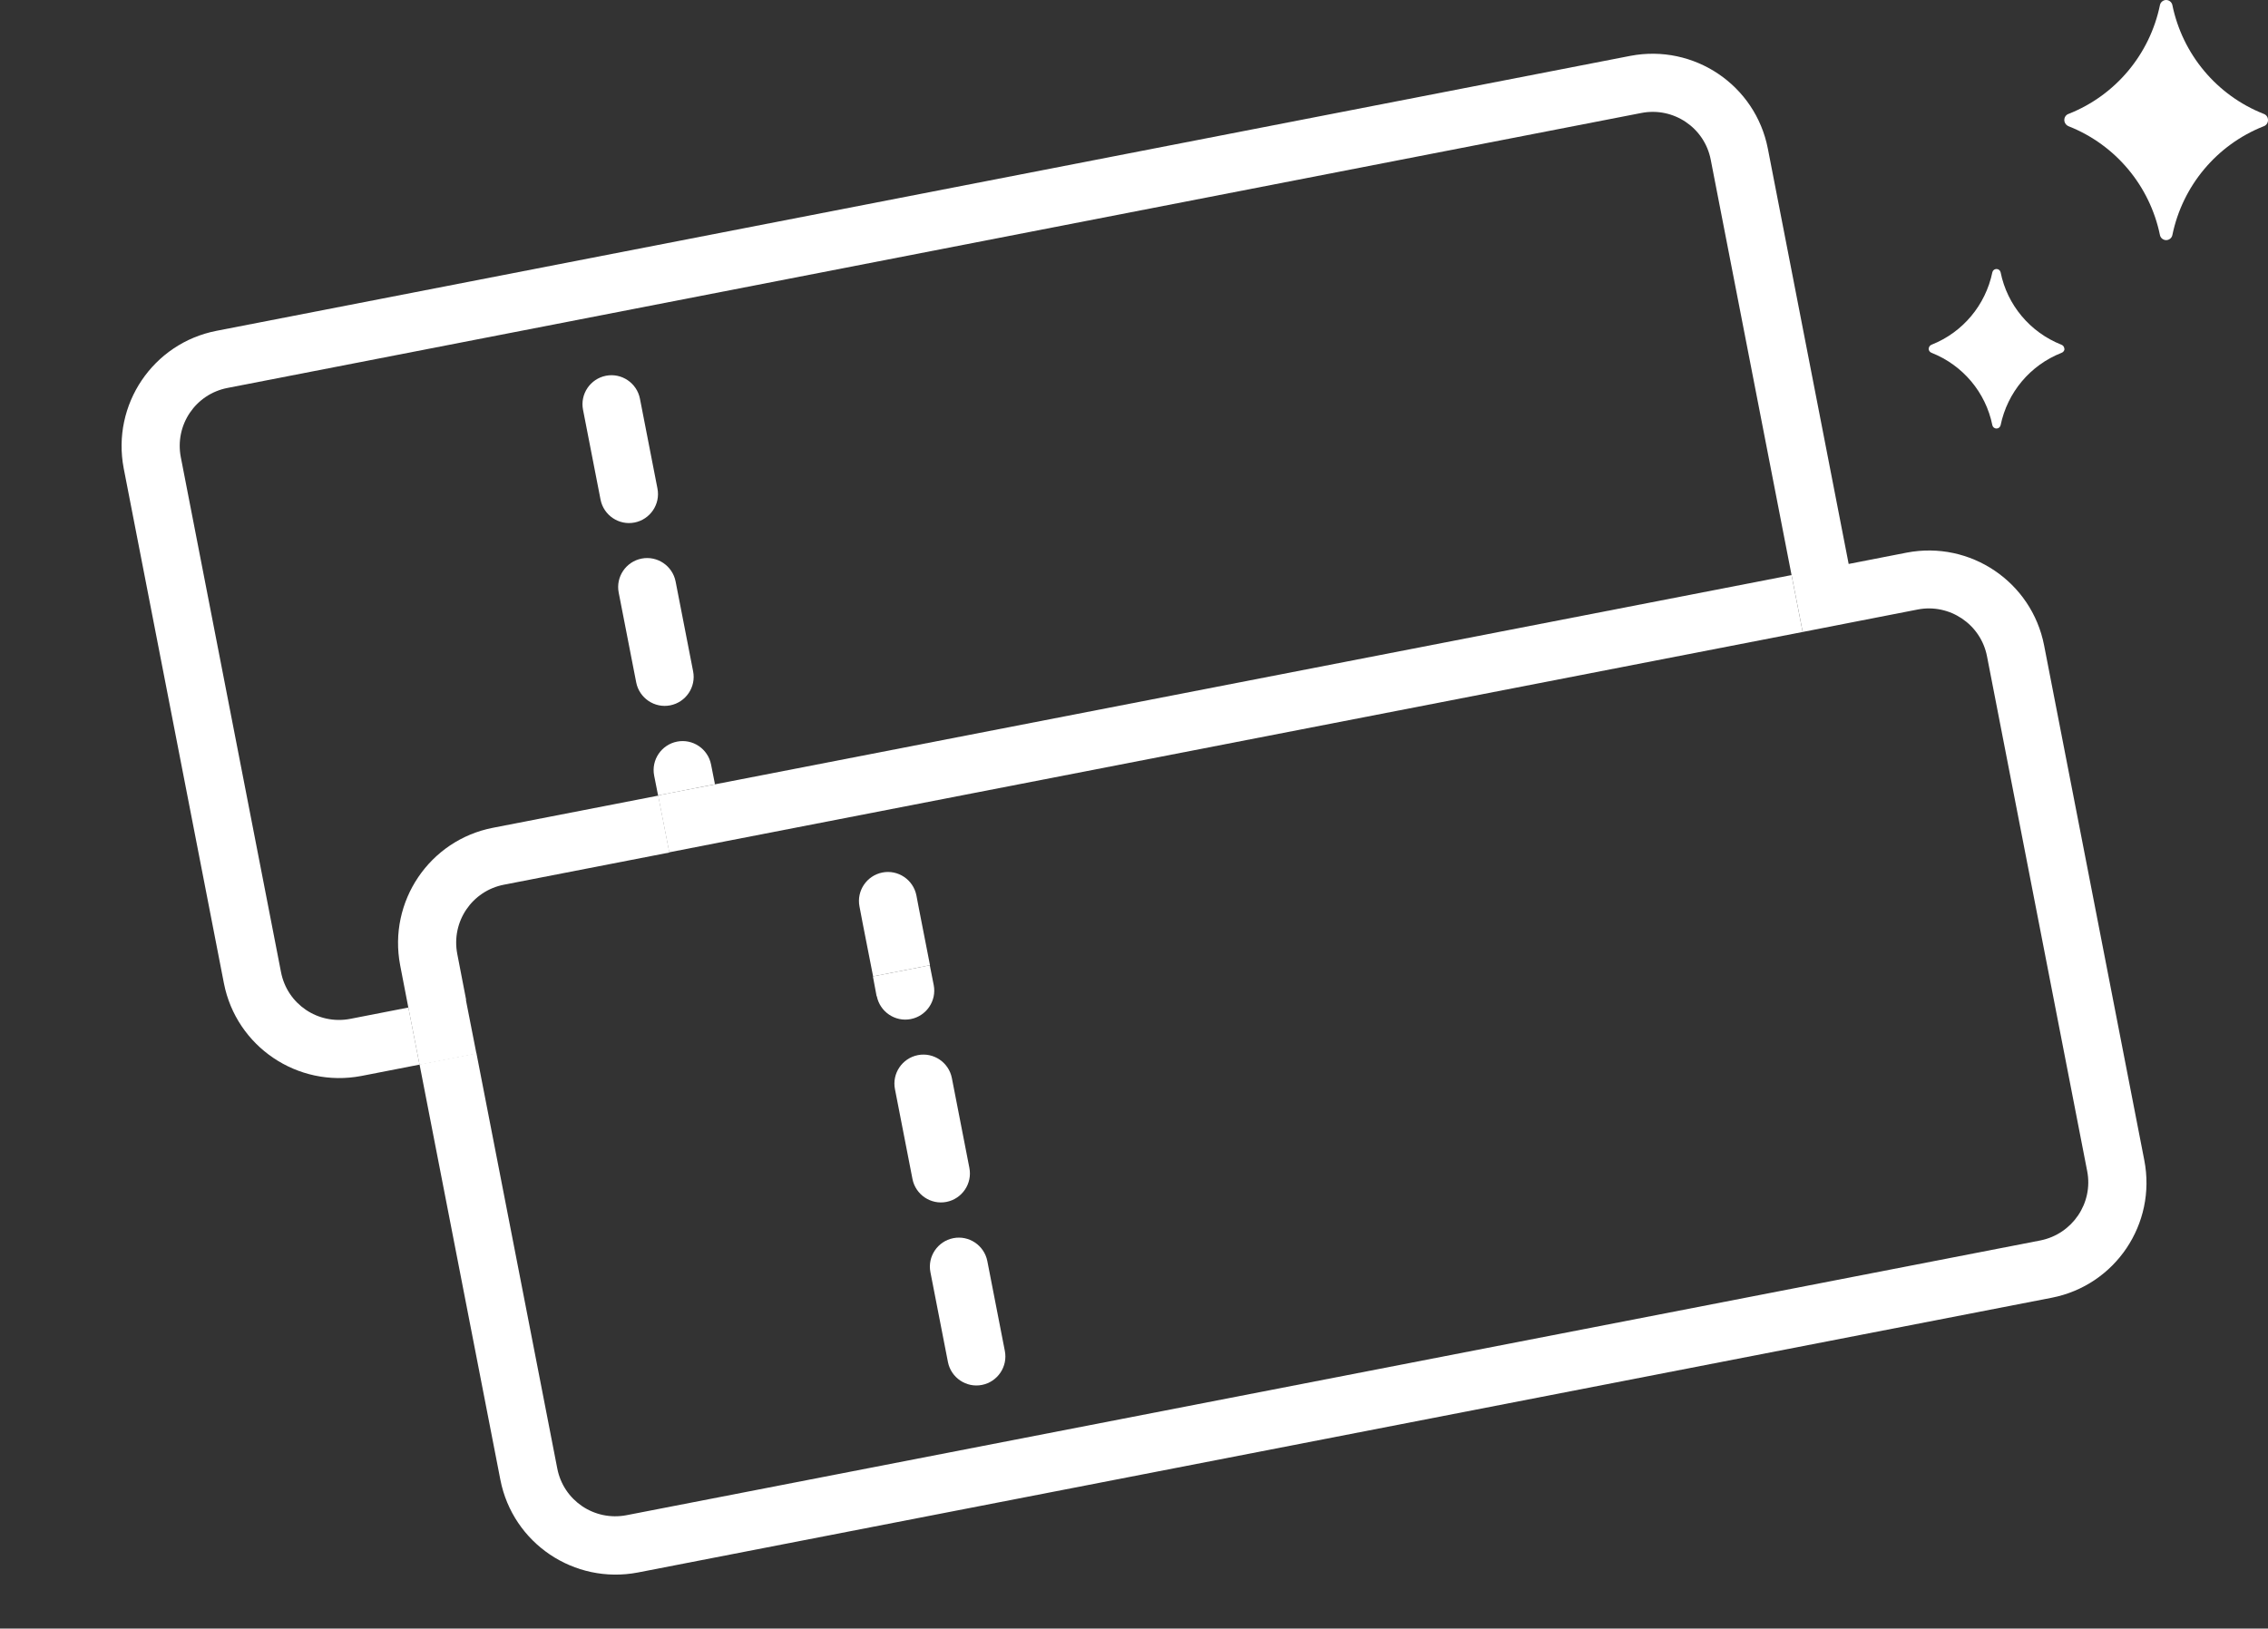
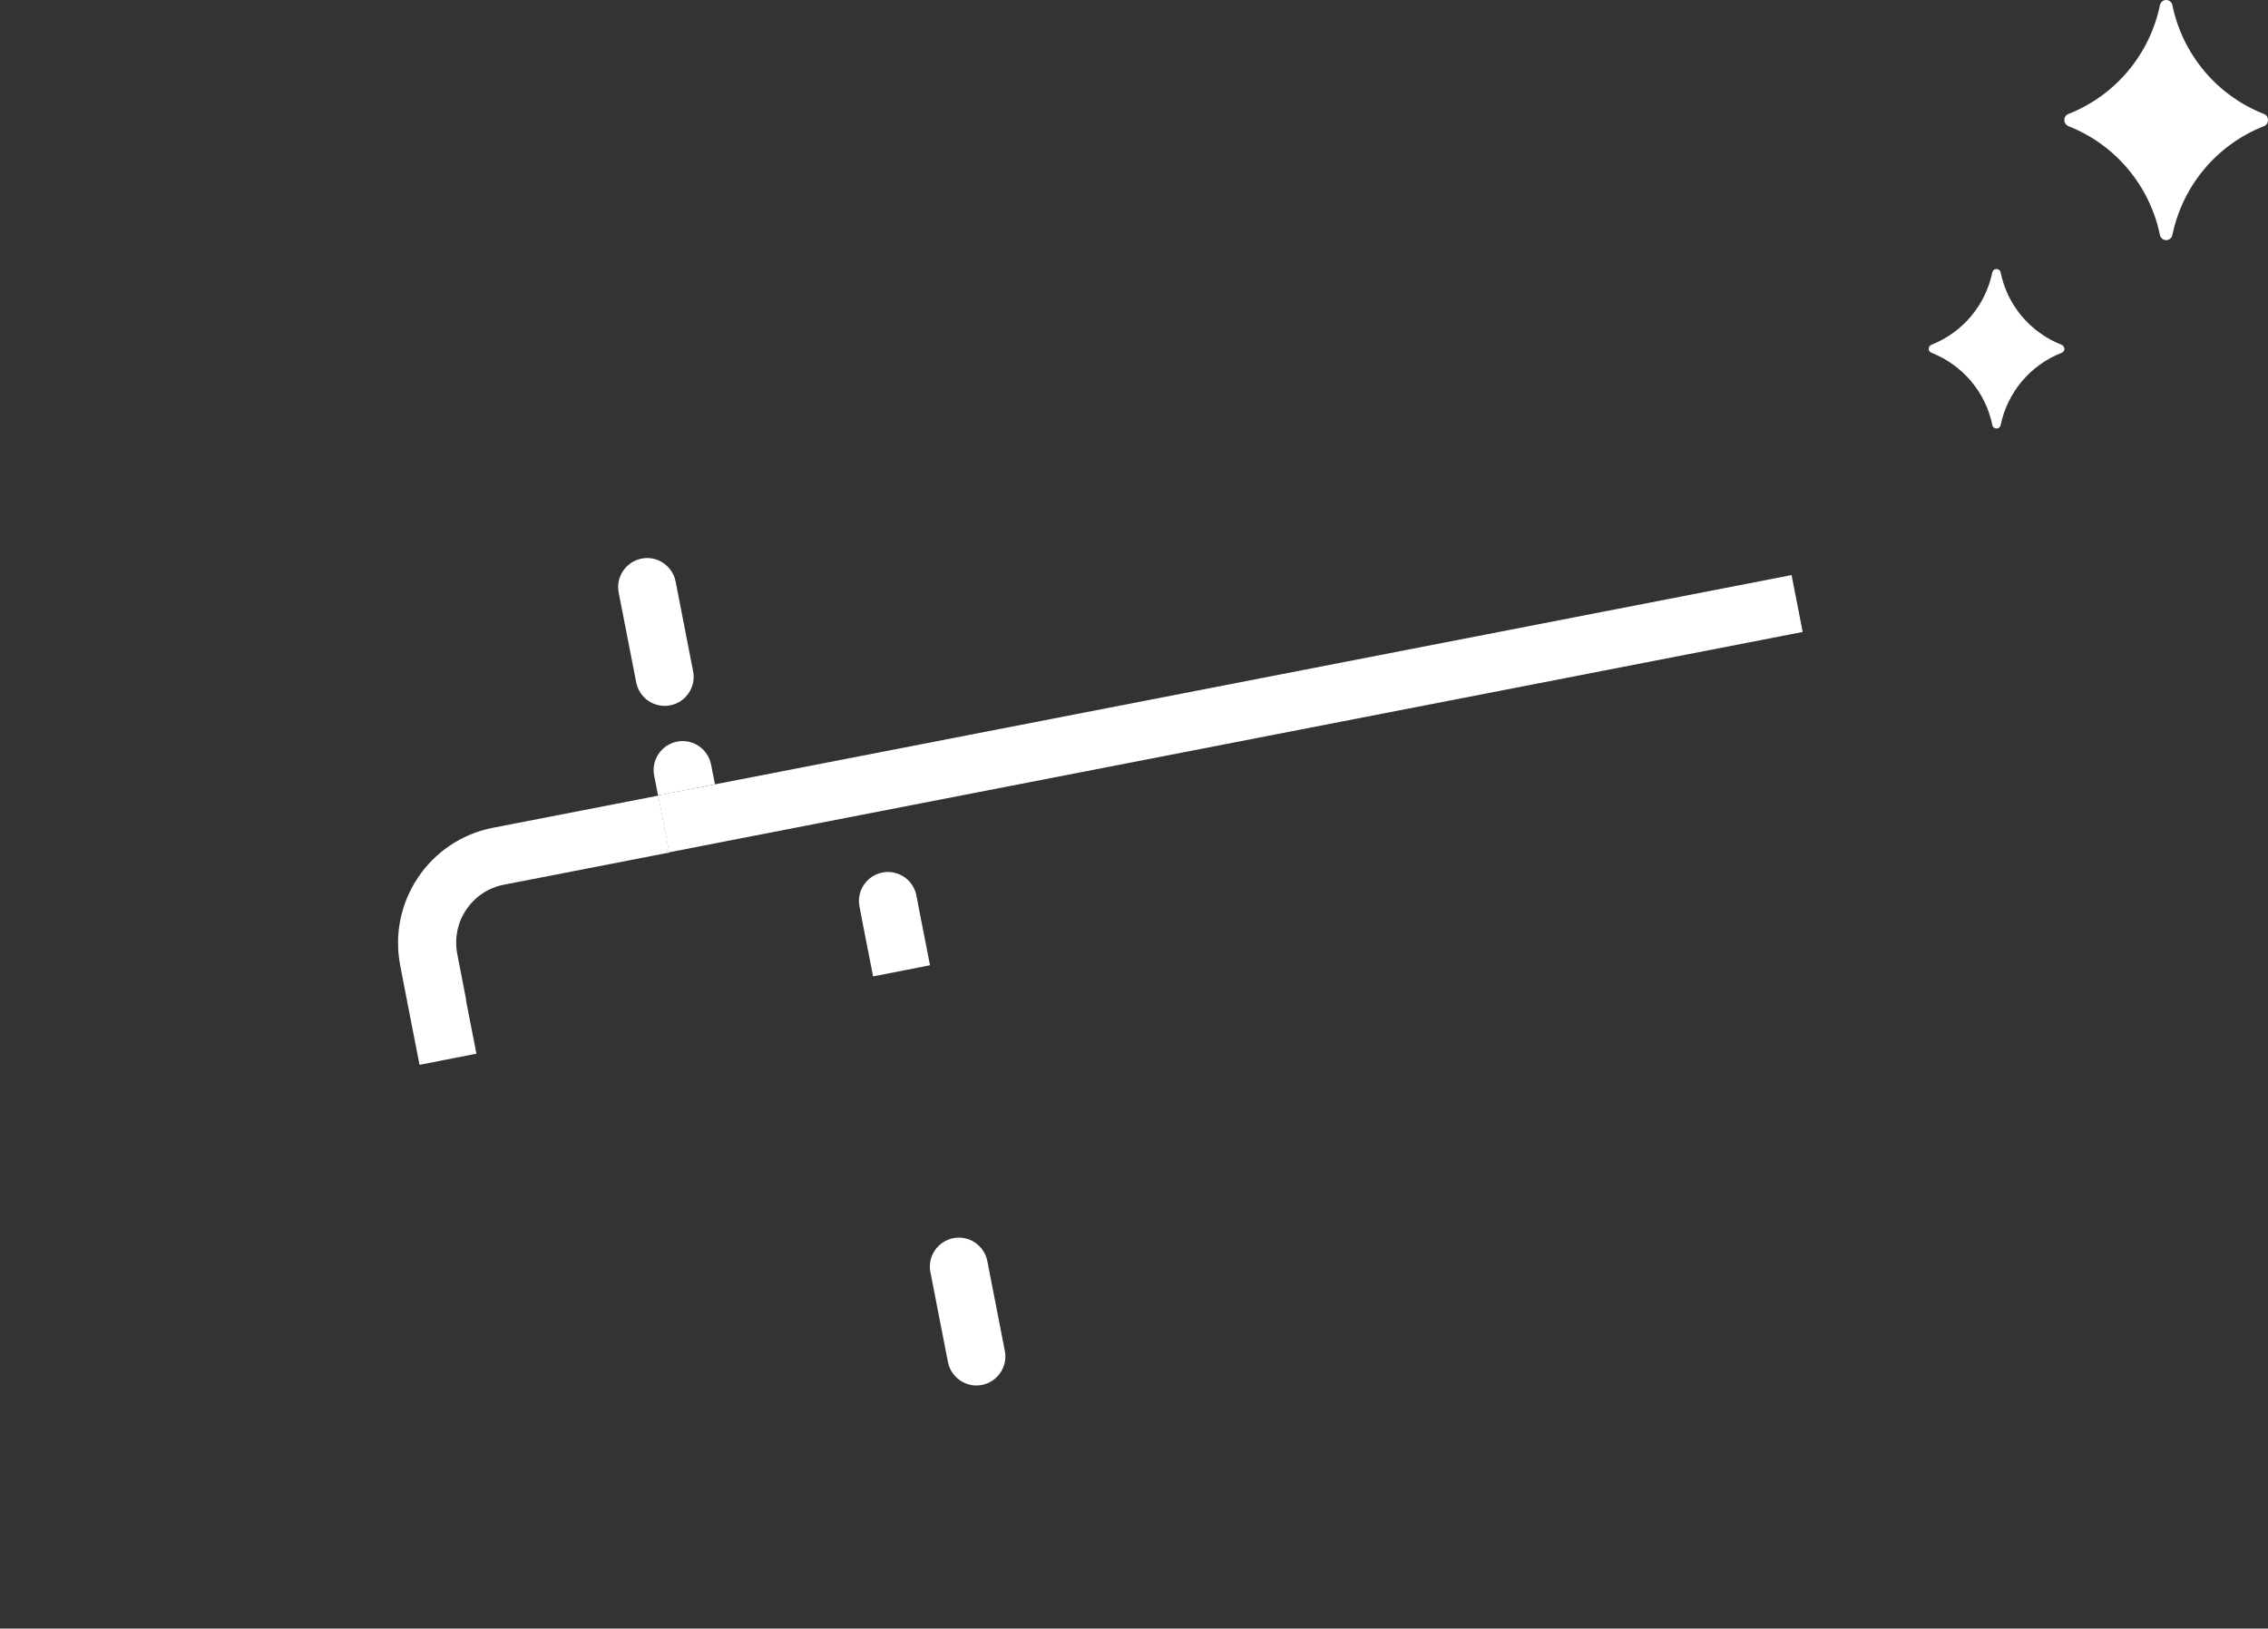
<svg xmlns="http://www.w3.org/2000/svg" id="_レイヤー_1" data-name="レイヤー_1" version="1.1" viewBox="0 0 110.01 79.01">
  <rect x="0" y="0" width="110.01" height="79.01" fill="#333333" stroke="none" />
  <defs>
    <style>
      .st0 {
        fill: #fff;
      }

      .st1 {
        fill: none;
      }

      .st2 {
        clip-path: url(#clippath);
      }
    </style>
    <clipPath id="clippath">
      <rect class="st1" x="93.55" y="13.05" width="6.58" height="7.74" />
    </clipPath>
  </defs>
  <path id="_パス_783" data-name="パス_783" class="st0" d="M110.01,5.82h0c0-.14-.09-.26-.22-.3-2.27-.9-3.93-2.89-4.42-5.28-.03-.14-.16-.24-.3-.24h0c-.14,0-.27.1-.3.24-.49,2.39-2.15,4.38-4.42,5.28-.13.04-.22.16-.22.3h0c0,.14.09.26.22.31,2.27.9,3.93,2.89,4.42,5.28.03.14.16.24.3.24h0c.14,0,.27-.1.3-.24.49-2.39,2.15-4.38,4.42-5.28.13-.04.22-.16.22-.3h0" />
  <g class="st2">
    <path id="_パス_783-2" data-name="パス_783-2" class="st0" d="M100.13,16.92h0c0-.09-.06-.17-.15-.2-1.51-.6-2.62-1.92-2.94-3.51-.02-.09-.1-.16-.2-.16h0c-.1,0-.18.07-.2.16-.33,1.59-1.43,2.91-2.94,3.51-.09.03-.14.11-.15.2h0c0,.09.06.17.15.2,1.51.6,2.62,1.92,2.94,3.51.02.09.1.16.2.16h0c.1,0,.18-.07.2-.16.33-1.59,1.43-2.91,2.95-3.51.09-.03.15-.11.15-.2h0" />
  </g>
-   <rect class="st1" x="10.11" y="7.99" width="89.79" height="63.03" transform="translate(-6.53 11.22) rotate(-11)" />
  <g>
-     <path class="st0" d="M44.26,57.2c.15.76.89,1.26,1.65,1.11s1.26-.89,1.11-1.65l-.85-4.36c-.15-.76-.89-1.26-1.65-1.11-.76.15-1.26.89-1.11,1.65l.85,4.36Z" />
    <path class="st0" d="M45.98,66.08c.15.76.89,1.26,1.65,1.11s1.26-.89,1.11-1.65l-.85-4.36c-.15-.76-.89-1.26-1.65-1.11-.76.15-1.26.89-1.11,1.65l.85,4.36Z" />
-     <path class="st0" d="M42.53,48.33c.15.76.89,1.26,1.65,1.11.76-.15,1.26-.89,1.11-1.65l-.19-.96-2.76.54.03.16.15.8Z" />
    <path class="st0" d="M30.86,33.11c.15.76.89,1.26,1.65,1.11.76-.15,1.26-.89,1.11-1.65l-.85-4.36c-.15-.76-.89-1.26-1.65-1.11-.76.15-1.26.89-1.11,1.65l.85,4.36Z" />
    <path class="st0" d="M31.92,38.59l2.76-.54-.19-.96c-.15-.76-.89-1.26-1.65-1.11-.76.15-1.26.89-1.11,1.65l.19.96Z" />
    <polygon class="st0" points="31.92 38.59 32.46 41.35 35.22 40.81 35.22 40.81 87.44 30.66 86.9 27.9 34.69 38.05 34.69 38.05 32.51 38.47 31.92 38.59" />
-     <path class="st0" d="M30.78,25.35c.76-.15,1.26-.89,1.11-1.65l-.85-4.36c-.15-.76-.89-1.26-1.65-1.11-.76.15-1.26.89-1.11,1.65l.85,4.36c.15.76.89,1.26,1.65,1.11Z" />
    <path class="st0" d="M44.57,44.07l-.12-.63c-.15-.76-.89-1.26-1.65-1.11-.76.15-1.26.89-1.11,1.65l.12.63.03.16.51,2.6,2.76-.54-.54-2.76Z" />
-     <path class="st0" d="M104.01,56.29l-4.86-24.98c-.6-3.08-3.58-5.09-6.66-4.5l-2.82.55h0s-3.92-20.15-3.92-20.15c-.6-3.08-3.58-5.09-6.67-4.5L10.5,16.05c-3.08.6-5.09,3.58-4.5,6.67l4.86,24.98c.6,3.08,3.58,5.09,6.67,4.5l2.82-.55-.54-2.77-2.82.55c-1.56.3-3.06-.71-3.36-2.27l-4.86-24.98c-.3-1.56.71-3.06,2.27-3.36L79.62,5.48c1.55-.3,3.06.71,3.36,2.27l3.92,20.15.54,2.76,2.76-.54h0s2.82-.55,2.82-.55c1.55-.3,3.06.72,3.36,2.27l4.86,24.98c.3,1.55-.72,3.05-2.27,3.36l-68.58,13.33c-1.56.3-3.06-.71-3.36-2.27l-3.92-20.14-2.76.54,3.92,20.15c.6,3.08,3.58,5.09,6.67,4.5l68.58-13.33c3.08-.6,5.09-3.58,4.49-6.67Z" />
    <path class="st0" d="M22.61,48.51l-.03-.16-.4-2.07c-.3-1.56.71-3.06,2.27-3.36l8.02-1.56-.54-2.76-8.02,1.56c-3.08.6-5.09,3.58-4.5,6.67l.4,2.07.54,2.76,2.76-.54-.51-2.6Z" />
  </g>
</svg>